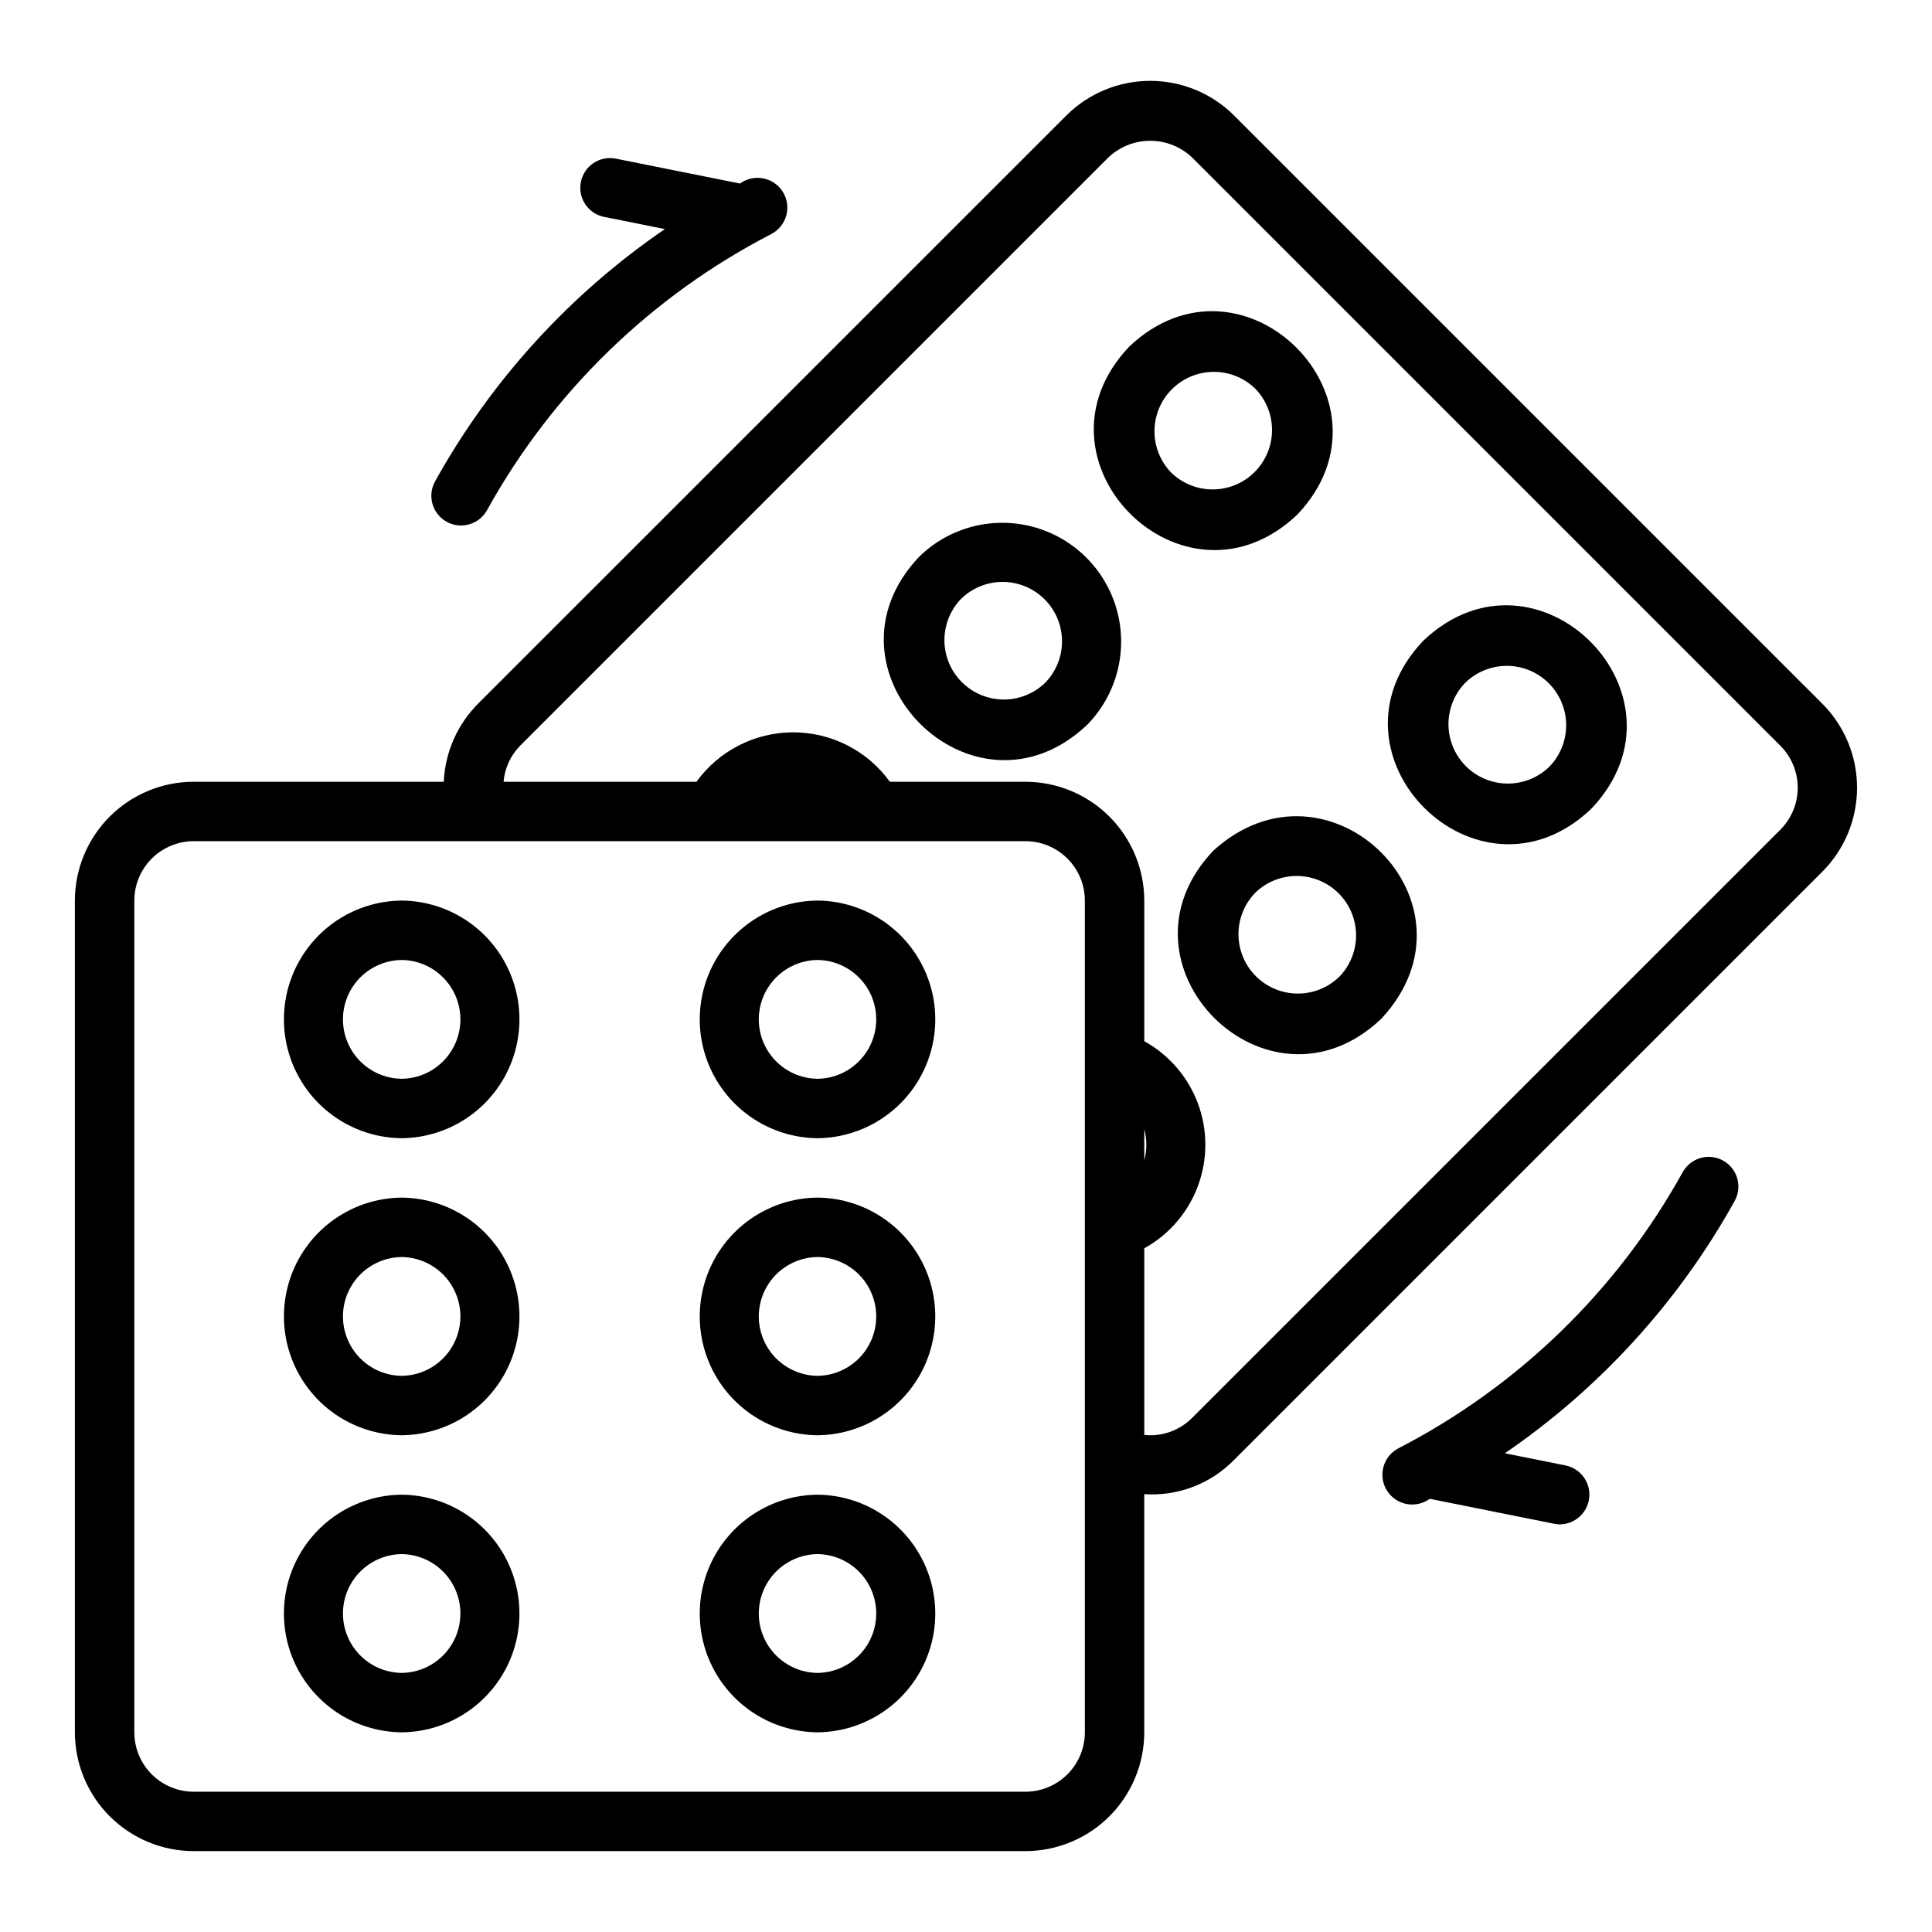
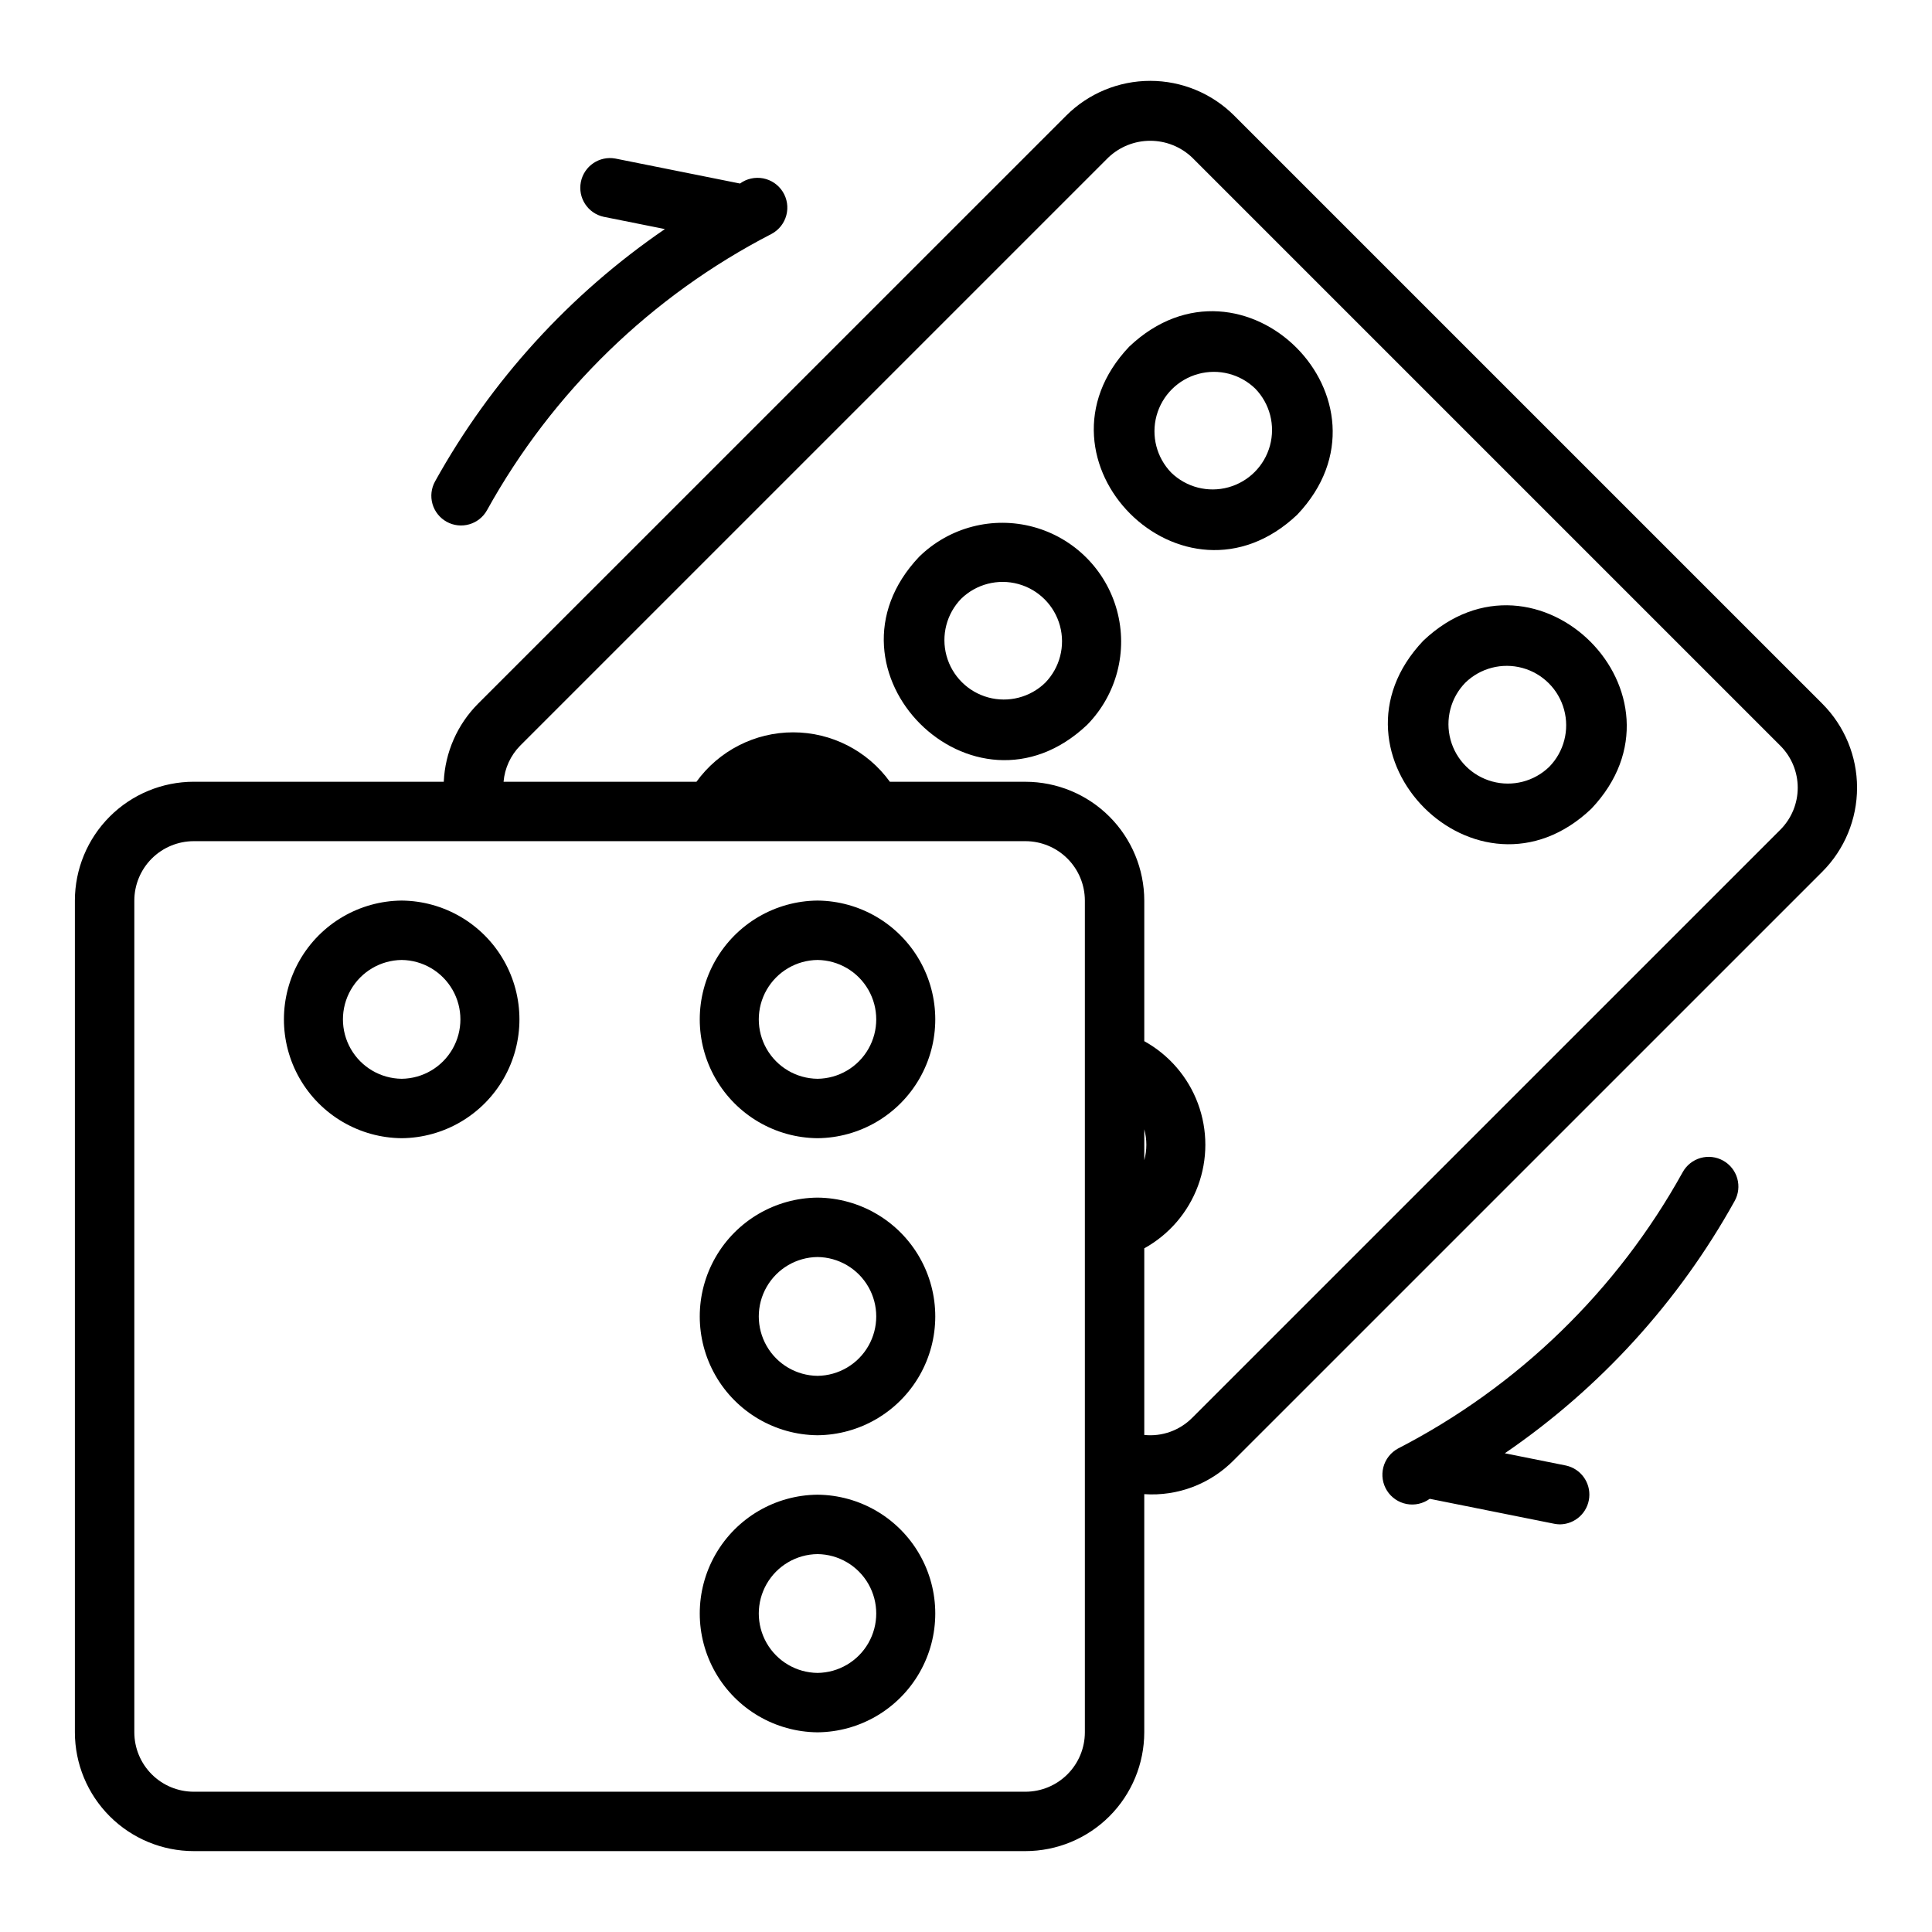
<svg xmlns="http://www.w3.org/2000/svg" fill="#000000" width="800px" height="800px" version="1.1" viewBox="144 144 512 512">
  <g>
    <path d="m250.45 382.66c-11.184 0.098-21.473 6.121-27.035 15.824s-5.562 21.625 0 31.328c5.562 9.699 15.852 15.723 27.035 15.824 11.184-0.102 21.473-6.125 27.035-15.828 5.562-9.699 5.562-21.625 0-31.324-5.562-9.703-15.855-15.727-27.035-15.824zm0 47.23c-5.582-0.062-10.715-3.078-13.488-7.922-2.773-4.848-2.773-10.797 0-15.641 2.773-4.848 7.906-7.859 13.488-7.926 5.582 0.066 10.711 3.078 13.484 7.926 2.773 4.844 2.773 10.797 0 15.641-2.773 4.844-7.902 7.859-13.484 7.922z" />
-     <path d="m250.45 461.38c-11.184 0.102-21.473 6.125-27.035 15.824-5.562 9.703-5.562 21.625 0 31.328s15.852 15.723 27.035 15.824c11.184-0.102 21.473-6.125 27.035-15.824 5.562-9.703 5.562-21.625 0-31.328-5.562-9.699-15.855-15.723-27.035-15.824zm0 47.23v0.004c-5.582-0.066-10.715-3.082-13.488-7.926-2.773-4.844-2.773-10.797 0-15.641 2.773-4.844 7.906-7.859 13.488-7.922 5.582 0.062 10.711 3.078 13.484 7.922 2.773 4.844 2.773 10.797 0 15.641-2.773 4.848-7.902 7.859-13.484 7.926z" />
-     <path d="m250.45 540.11c-11.184 0.098-21.473 6.121-27.035 15.824-5.562 9.699-5.562 21.625 0 31.324 5.562 9.703 15.852 15.727 27.035 15.824 11.184-0.098 21.473-6.121 27.035-15.824 5.562-9.699 5.562-21.625 0-31.324-5.562-9.703-15.855-15.727-27.035-15.824zm0 47.23c-5.582-0.062-10.715-3.078-13.488-7.922-2.773-4.848-2.773-10.797 0-15.645 2.773-4.844 7.906-7.859 13.488-7.922 5.582 0.062 10.711 3.078 13.484 7.922 2.773 4.848 2.773 10.797 0 15.645-2.773 4.844-7.902 7.859-13.484 7.922z" />
    <path d="m360.65 382.66c-11.184 0.098-21.473 6.121-27.035 15.824s-5.562 21.625 0 31.328c5.562 9.699 15.855 15.723 27.035 15.824 11.184-0.102 21.473-6.125 27.035-15.828 5.562-9.699 5.562-21.625 0-31.324-5.562-9.703-15.852-15.727-27.035-15.824zm0 47.23c-5.582-0.062-10.715-3.078-13.484-7.922-2.773-4.848-2.773-10.797 0-15.641 2.773-4.848 7.902-7.859 13.484-7.926 5.582 0.066 10.715 3.078 13.484 7.926 2.773 4.844 2.773 10.797 0 15.641-2.769 4.844-7.902 7.859-13.484 7.922z" />
    <path d="m360.65 461.38c-11.184 0.102-21.473 6.125-27.035 15.824-5.562 9.703-5.562 21.625 0 31.328s15.855 15.723 27.035 15.824c11.184-0.102 21.473-6.125 27.035-15.824 5.562-9.703 5.562-21.625 0-31.328-5.562-9.699-15.852-15.723-27.035-15.824zm0 47.23v0.004c-5.582-0.066-10.715-3.082-13.484-7.926-2.773-4.844-2.773-10.797 0-15.641 2.773-4.844 7.902-7.859 13.484-7.922 5.582 0.062 10.715 3.078 13.484 7.922 2.773 4.844 2.773 10.797 0 15.641-2.769 4.848-7.902 7.859-13.484 7.926z" />
    <path d="m360.65 540.11c-11.184 0.098-21.473 6.121-27.035 15.824-5.562 9.699-5.562 21.625 0 31.324 5.562 9.703 15.855 15.727 27.035 15.824 11.184-0.098 21.473-6.121 27.035-15.824 5.562-9.699 5.562-21.625 0-31.324-5.562-9.703-15.852-15.727-27.035-15.824zm0 47.23c-5.582-0.062-10.715-3.078-13.484-7.922-2.773-4.848-2.773-10.797 0-15.645 2.773-4.844 7.902-7.859 13.484-7.922 5.582 0.062 10.715 3.078 13.484 7.922 2.773 4.848 2.773 10.797 0 15.645-2.769 4.844-7.902 7.859-13.484 7.922z" />
    <path d="m471.07 174.63c-5.906-5.894-13.906-9.203-22.25-9.203s-16.348 3.309-22.254 9.203l-155.88 155.86c-5.496 5.523-8.734 12.895-9.082 20.68h-66.27c-8.348 0.008-16.352 3.328-22.254 9.23-5.906 5.906-9.227 13.91-9.234 22.258v220.42c0.008 8.348 3.328 16.352 9.234 22.254 5.902 5.902 13.906 9.223 22.254 9.23h220.42c8.348-0.008 16.352-3.328 22.254-9.23 5.902-5.902 9.223-13.906 9.234-22.254v-63.113c8.891 0.605 17.598-2.723 23.824-9.098l155.87-155.86c5.894-5.906 9.203-13.91 9.203-22.258 0-8.344-3.309-16.348-9.203-22.254zm-39.57 428.45c-0.004 4.176-1.664 8.176-4.617 11.129-2.949 2.953-6.953 4.613-11.125 4.617h-220.42c-4.176-0.004-8.176-1.664-11.129-4.617-2.949-2.953-4.609-6.953-4.613-11.129v-220.42 0.004c0.004-4.176 1.664-8.176 4.613-11.129 2.953-2.949 6.953-4.609 11.129-4.617h220.42c4.172 0.008 8.176 1.668 11.125 4.617 2.953 2.953 4.613 6.953 4.617 11.129zm184.31-239.2-155.87 155.86c-3.332 3.356-7.996 5.019-12.695 4.539v-49.461c6.566-3.633 11.617-9.5 14.227-16.539 2.609-7.039 2.609-14.777 0-21.816-2.609-7.039-7.66-12.906-14.227-16.539v-37.258c-0.012-8.348-3.332-16.352-9.234-22.258-5.902-5.902-13.906-9.223-22.254-9.23h-35.93c-5.945-8.227-15.48-13.102-25.633-13.102-10.148 0-19.684 4.875-25.629 13.102h-51.117c0.305-3.598 1.852-6.973 4.379-9.547l155.87-155.87c3-2.859 6.981-4.453 11.125-4.453 4.141 0 8.125 1.594 11.121 4.453l155.87 155.87c2.945 2.949 4.602 6.953 4.602 11.121 0 4.172-1.656 8.172-4.602 11.125zm-168.56 87.59v-8.195c0.723 2.684 0.723 5.512 0 8.195z" />
    <path d="m487.79 280.39c28.578-30.133-14.391-73.102-44.531-44.535-28.594 30.141 14.406 73.109 44.531 44.535zm-11.133-33.402v0.004c3.879 3.996 5.359 9.742 3.891 15.117-1.469 5.371-5.664 9.57-11.039 11.039-5.371 1.469-11.121-0.012-15.117-3.887-3.879-4-5.359-9.746-3.891-15.121 1.469-5.371 5.668-9.57 11.039-11.039 5.371-1.469 11.121 0.012 15.117 3.891z" />
    <path d="m387.6 291.53c-28.582 30.141 14.402 73.105 44.531 44.531 7.809-7.981 10.809-19.504 7.879-30.281-2.93-10.777-11.348-19.199-22.125-22.129-10.777-2.93-22.301 0.066-30.285 7.879zm33.398 33.402c-3.996 3.883-9.75 5.363-15.121 3.894-5.375-1.469-9.574-5.668-11.043-11.043-1.465-5.375 0.016-11.125 3.898-15.121 3.996-3.883 9.746-5.363 15.121-3.894s9.57 5.668 11.039 11.043-0.012 11.125-3.894 15.121z" />
    <path d="m521.19 313.79c-28.617 30.148 14.48 73.164 44.531 44.531 28.574-30.129-14.395-73.098-44.531-44.531zm33.398 33.402c-3.996 3.891-9.75 5.379-15.129 3.91-5.383-1.469-9.582-5.672-11.051-11.051-1.465-5.379 0.023-11.133 3.914-15.129 3.996-3.891 9.75-5.375 15.129-3.91 5.379 1.469 9.582 5.672 11.047 11.051 1.469 5.383-0.02 11.137-3.91 15.129z" />
-     <path d="m465.52 369.46c-28.582 30.141 14.402 73.105 44.531 44.531 28.5-30.59-14.008-72.395-44.531-44.531zm33.398 33.402c-3.996 3.879-9.746 5.359-15.121 3.891-5.371-1.469-9.57-5.668-11.039-11.043-1.465-5.375 0.016-11.125 3.894-15.121 3.996-3.883 9.75-5.363 15.125-3.894s9.574 5.668 11.043 11.043-0.016 11.129-3.898 15.125z" />
    <path d="m600.64 451.57c-1.824-1.016-3.977-1.266-5.984-0.691-2.012 0.574-3.707 1.926-4.719 3.75-17.352 31.344-43.609 56.836-75.453 73.246-1.922 1.043-3.328 2.832-3.879 4.949-0.551 2.113-0.203 4.363 0.961 6.211 1.168 1.848 3.047 3.129 5.195 3.539 2.144 0.41 4.367-0.086 6.133-1.375l33.012 6.617c0.512 0.105 1.035 0.156 1.559 0.156 3.996-0.078 7.305-3.133 7.695-7.113 0.395-3.977-2.25-7.621-6.156-8.477l-16.207-3.25c25.223-17.254 46.074-40.145 60.906-66.863 1.016-1.824 1.262-3.977 0.688-5.984-0.574-2.008-1.922-3.703-3.75-4.715z" />
    <path d="m262.36 282.27c3.801 2.106 8.594 0.738 10.703-3.062 17.352-31.344 43.609-56.832 75.457-73.246 1.918-1.039 3.324-2.832 3.875-4.945 0.555-2.113 0.203-4.363-0.961-6.211-1.168-1.848-3.047-3.129-5.195-3.539-2.144-0.41-4.367 0.086-6.133 1.371l-33.012-6.617c-4.231-0.785-8.309 1.973-9.156 6.191-0.848 4.223 1.852 8.34 6.059 9.246l16.207 3.25c-25.219 17.25-46.074 40.145-60.906 66.859-1.016 1.824-1.262 3.981-0.688 5.984 0.574 2.008 1.926 3.707 3.75 4.719z" />
  </g>
</svg>